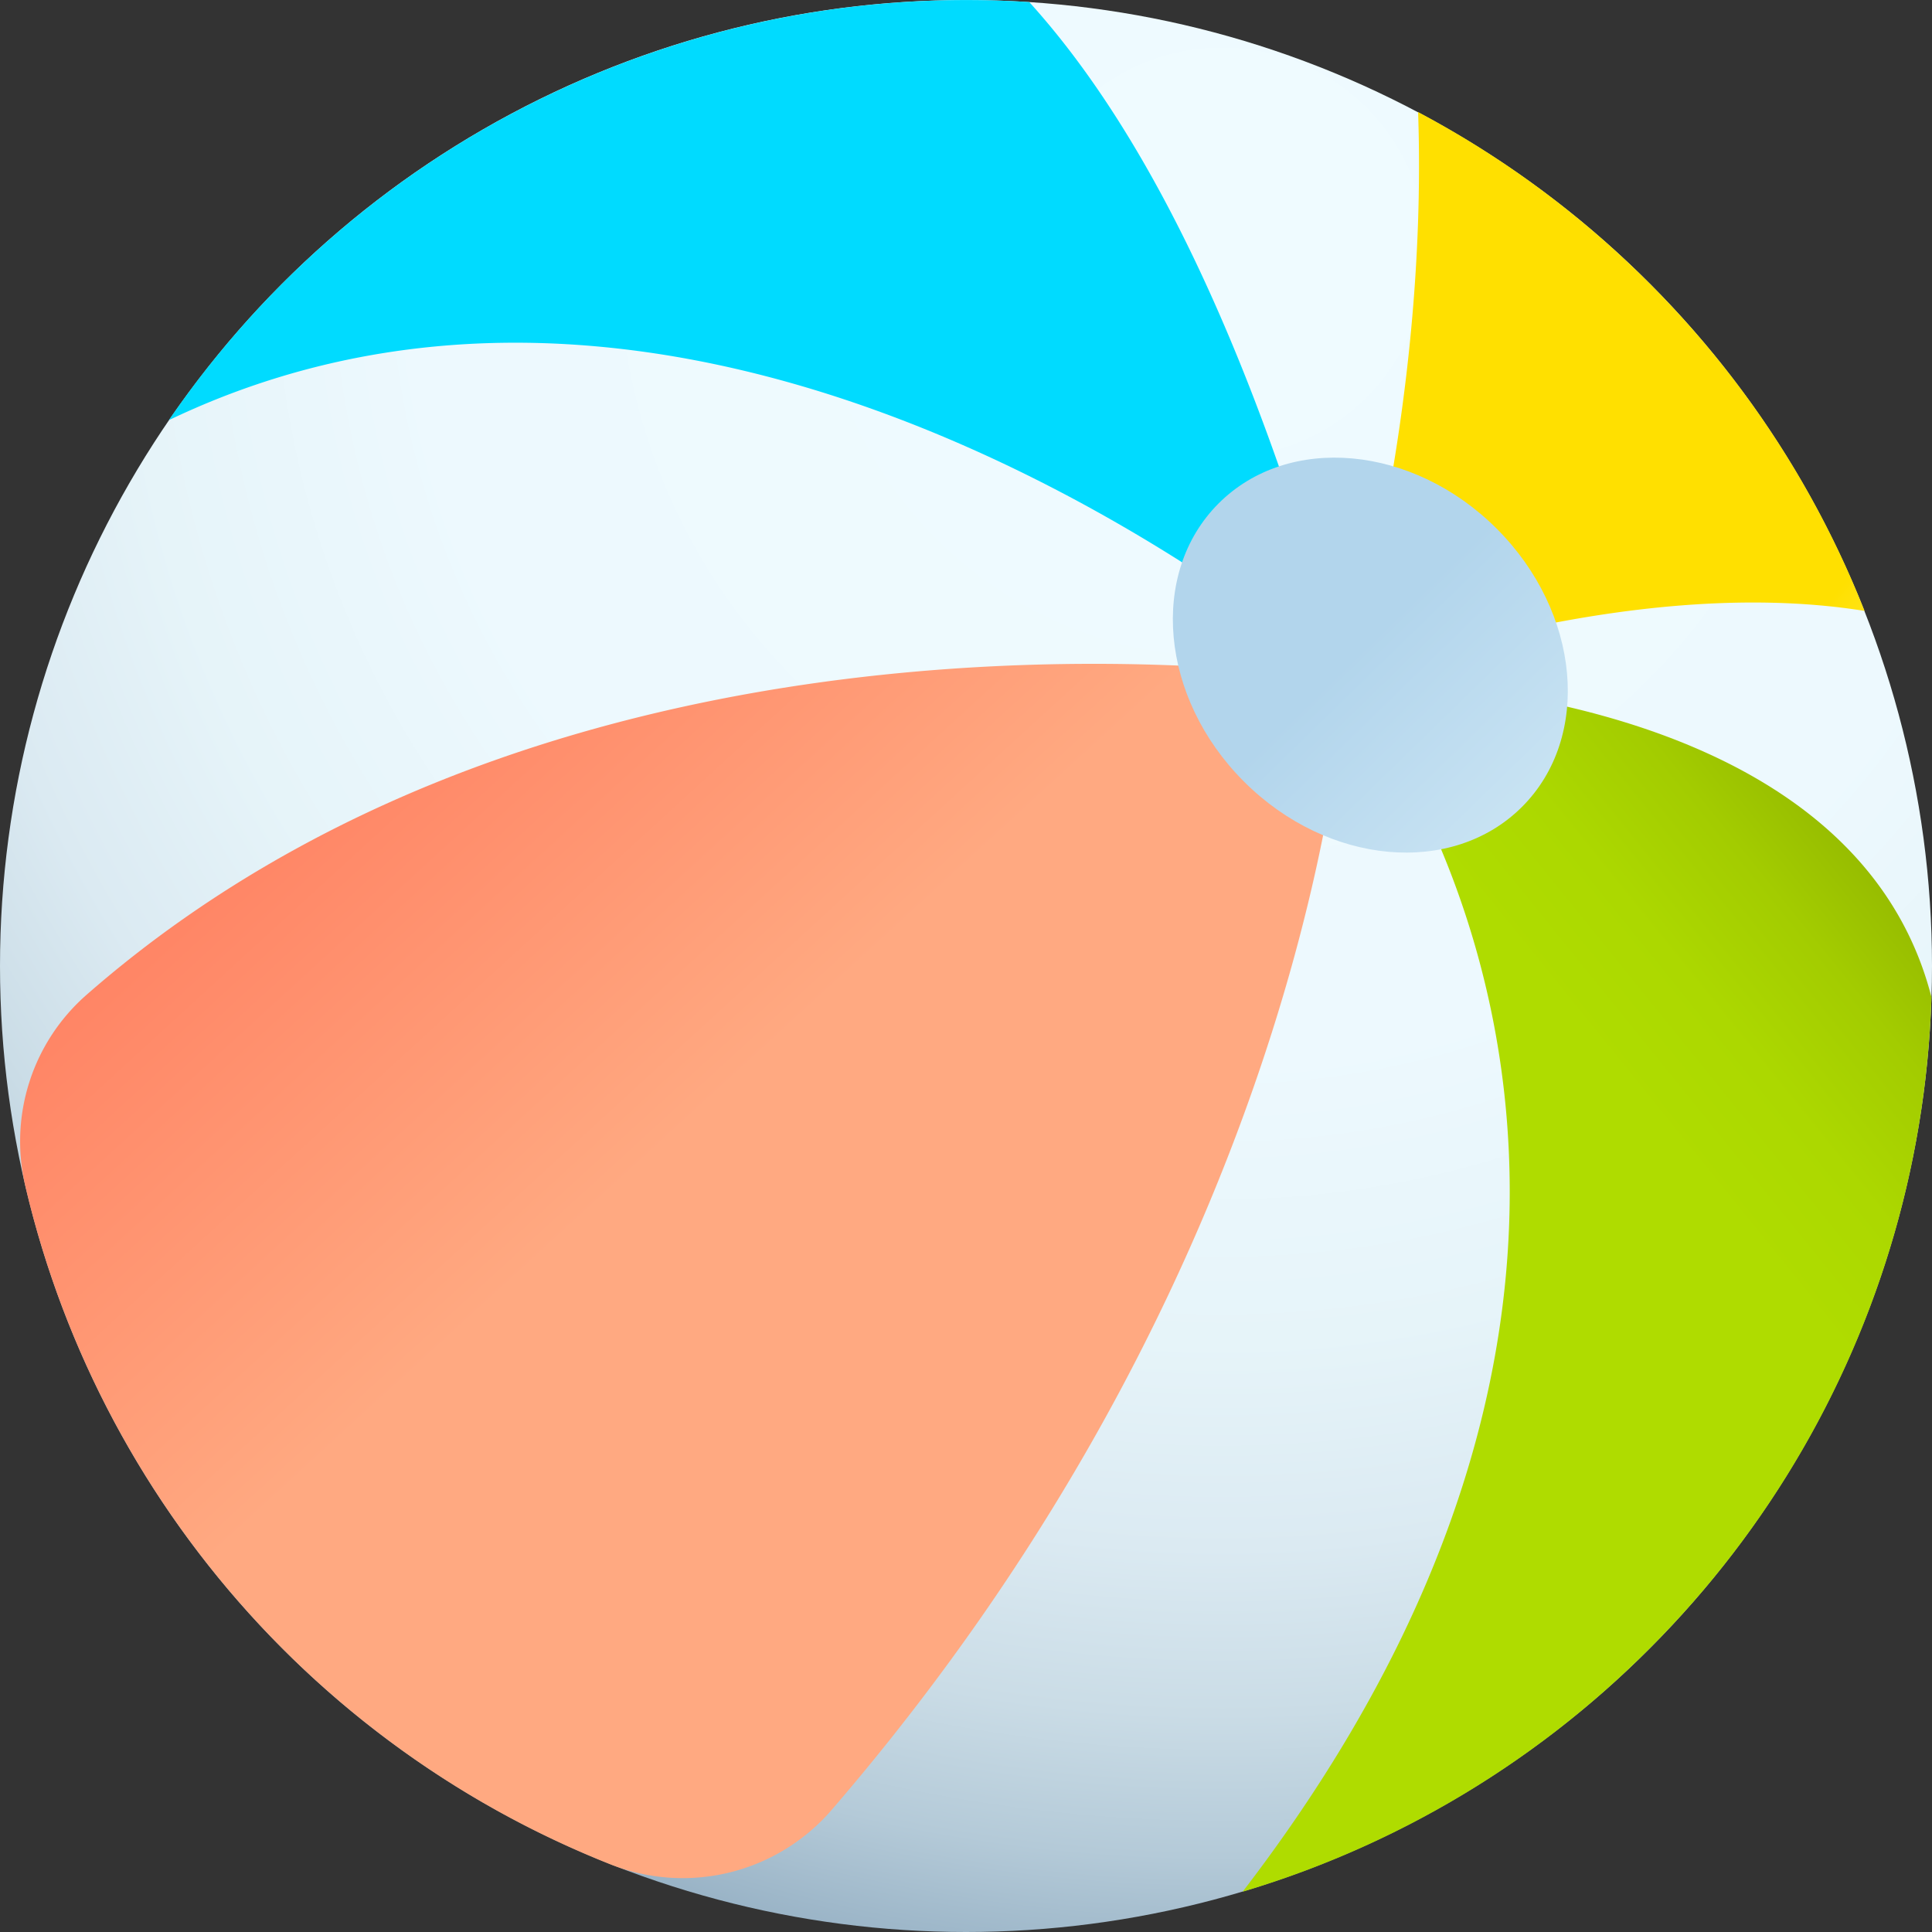
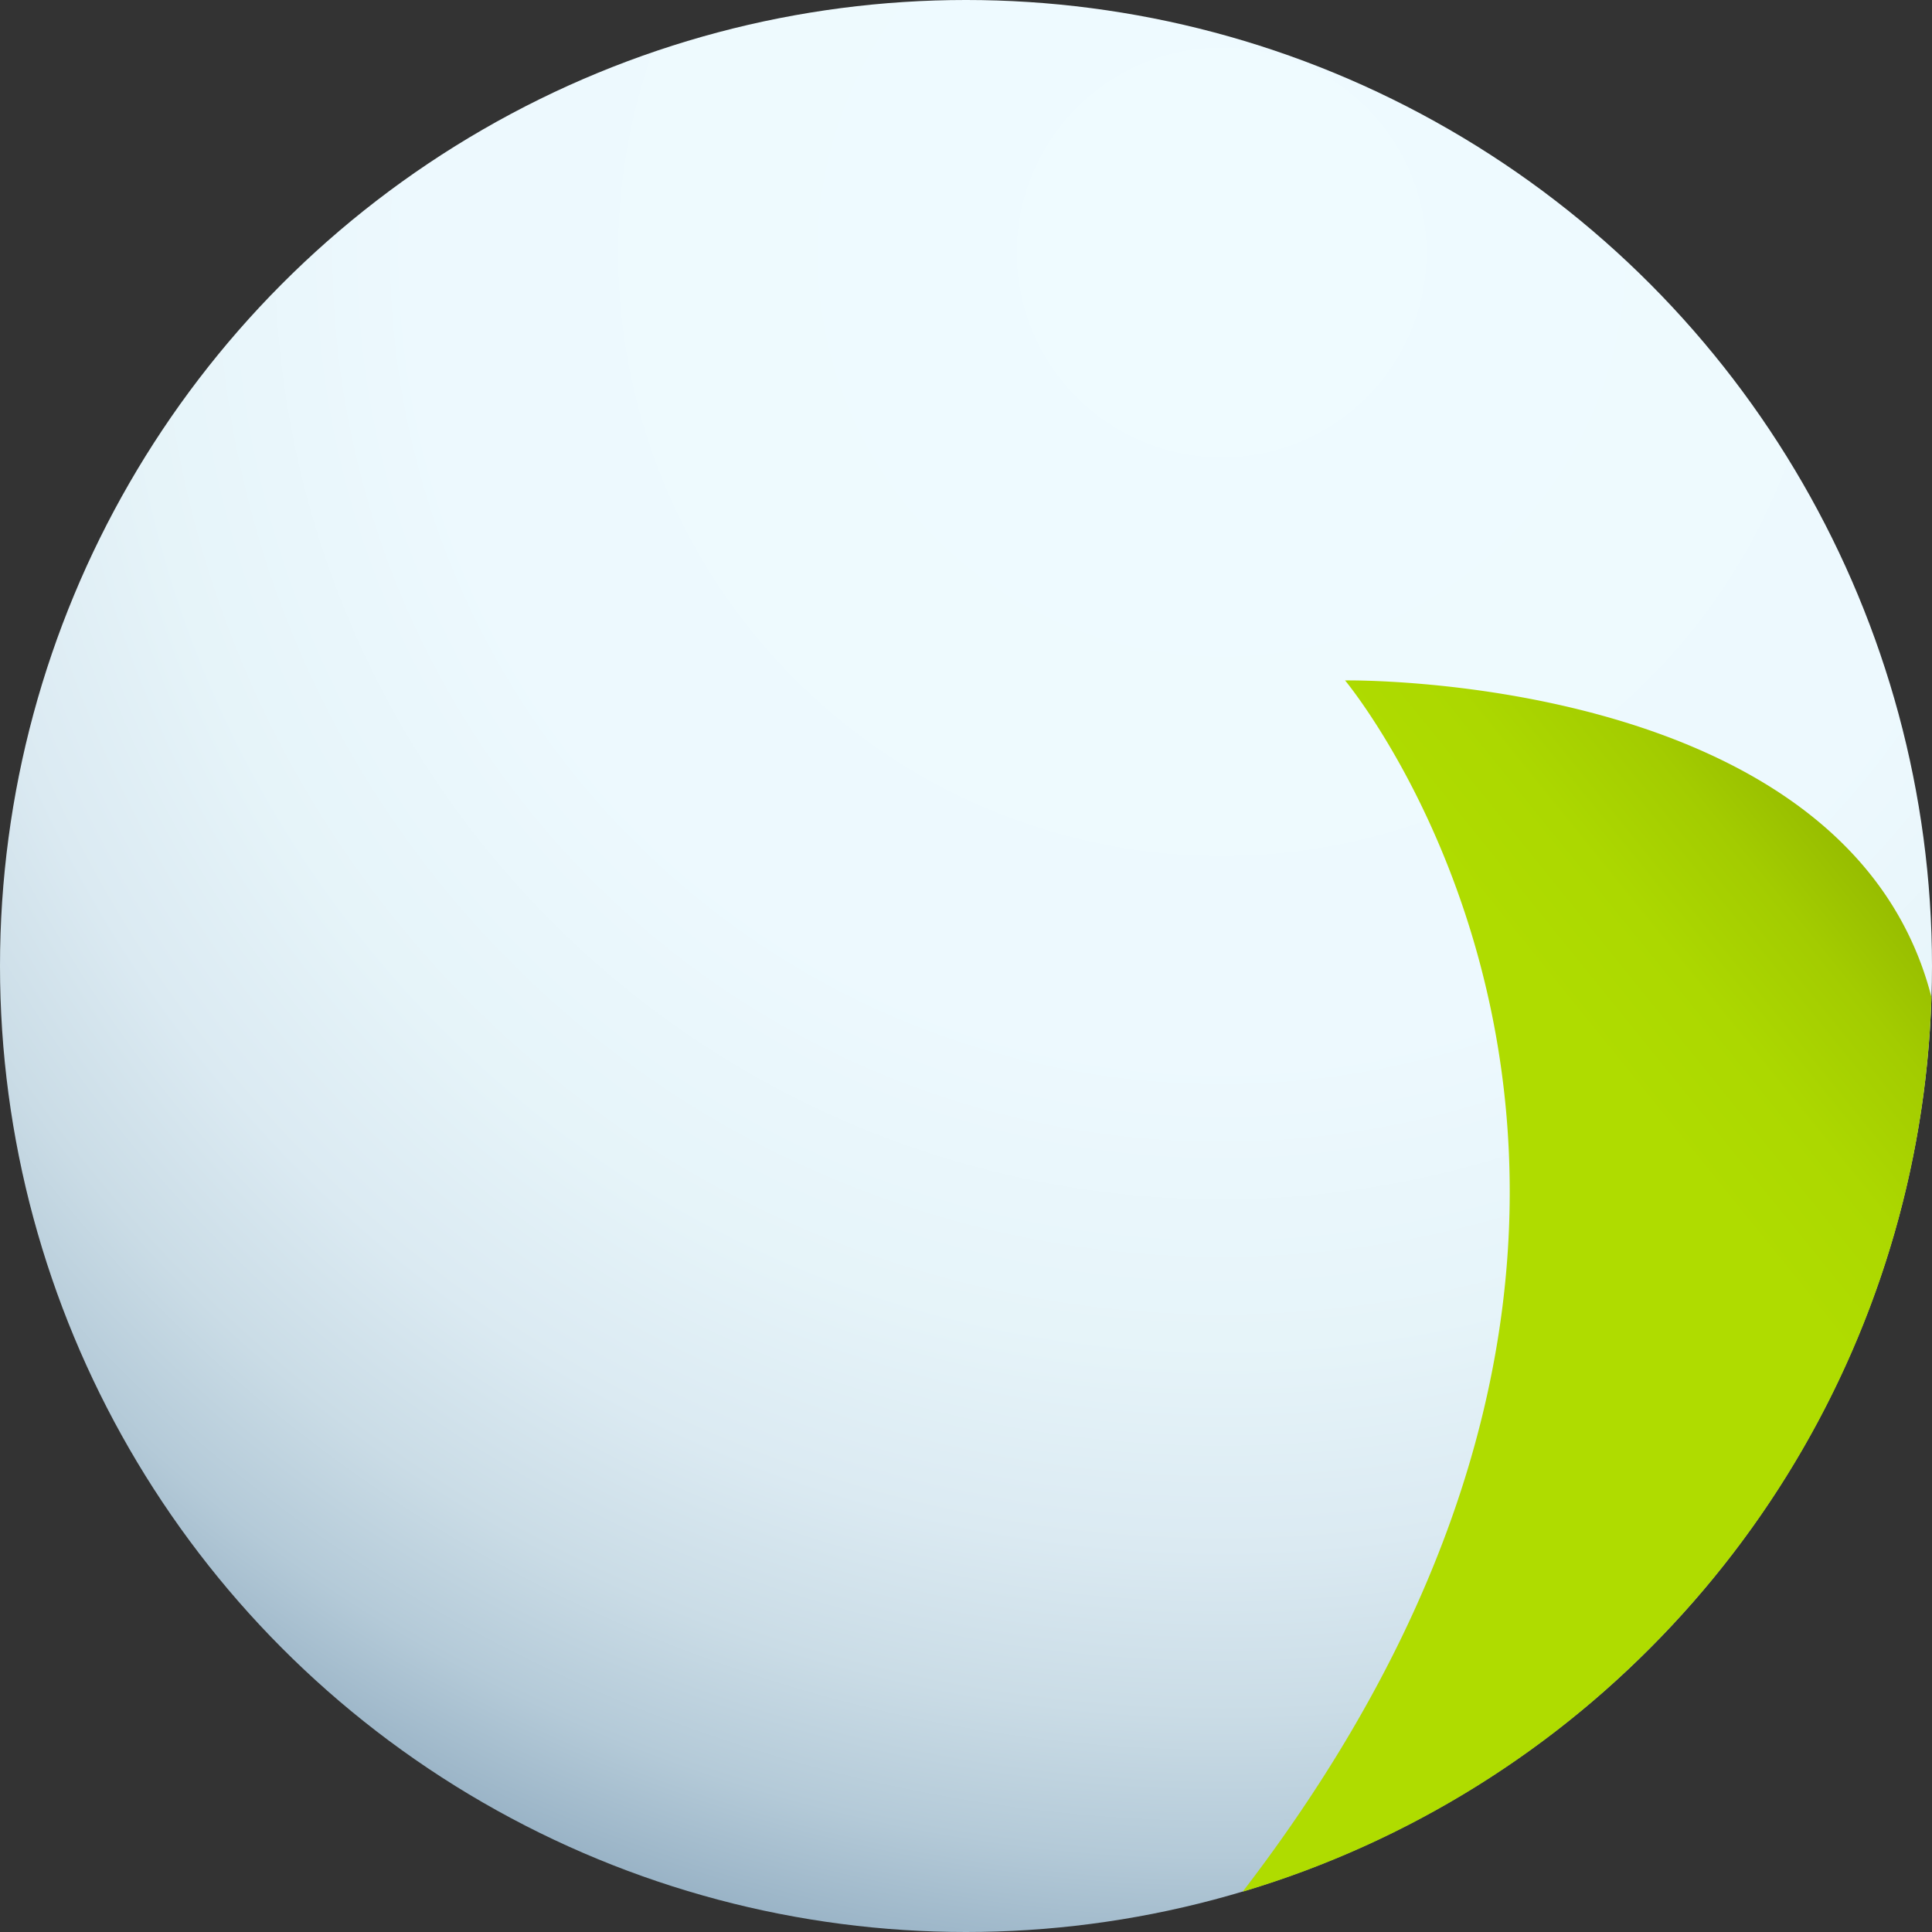
<svg xmlns="http://www.w3.org/2000/svg" id="beach-ball" width="512" height="512" viewBox="0 0 512 512">
  <rect x="0" y="0" width="512" height="512" fill="#333333" stroke="none" />
  <defs>
    <radialGradient id="radial-gradient" cx="323.798" cy="66.929" r="489.165" gradientTransform="matrix(0.707, 0.707, 0.707, -0.707, 47.507, -114.693)" gradientUnits="userSpaceOnUse">
      <stop offset="0.003" stop-color="#effbff" />
      <stop offset="0.435" stop-color="#edf9fe" />
      <stop offset="0.591" stop-color="#e6f4f9" />
      <stop offset="0.702" stop-color="#dbeaf2" />
      <stop offset="0.792" stop-color="#cadce6" />
      <stop offset="0.869" stop-color="#b4cad8" />
      <stop offset="0.935" stop-color="#99b3c6" />
      <stop offset="0.996" stop-color="#7a99b2" />
      <stop offset="1" stop-color="#7797b0" />
    </radialGradient>
    <linearGradient id="linear-gradient" x1="0.673" y1="0.277" x2="0.096" y2="-0.353" gradientUnits="objectBoundingBox">
      <stop offset="0" stop-color="#ffa981" />
      <stop offset="0.428" stop-color="#ff8666" />
      <stop offset="1" stop-color="#ff5c45" />
    </linearGradient>
    <linearGradient id="linear-gradient-2" x1="0.41" y1="2.451" x2="-0.099" y2="1.986" gradientUnits="objectBoundingBox">
      <stop offset="0" stop-color="#feffb3" />
      <stop offset="0.118" stop-color="#fefda7" />
      <stop offset="0.333" stop-color="#fef785" />
      <stop offset="0.622" stop-color="#ffee50" />
      <stop offset="0.971" stop-color="#ffe107" />
      <stop offset="1" stop-color="#ffe000" />
    </linearGradient>
    <linearGradient id="linear-gradient-3" x1="0.284" y1="0.15" x2="0.67" y2="-0.4" gradientUnits="objectBoundingBox">
      <stop offset="0" stop-color="#afdc00" />
      <stop offset="0.193" stop-color="#acd800" />
      <stop offset="0.384" stop-color="#a3cc00" />
      <stop offset="0.573" stop-color="#93b800" />
      <stop offset="0.761" stop-color="#7d9d00" />
      <stop offset="0.948" stop-color="#617900" />
      <stop offset="1" stop-color="#586e00" />
    </linearGradient>
    <linearGradient id="linear-gradient-4" x1="0.447" y1="2.305" x2="0.621" y2="1.55" gradientUnits="objectBoundingBox">
      <stop offset="0" stop-color="#00fff4" />
      <stop offset="1" stop-color="#00dbff" />
    </linearGradient>
    <linearGradient id="linear-gradient-5" x1="0.683" y1="2.304" x2="-0.336" y2="1.285" gradientUnits="objectBoundingBox">
      <stop offset="0.003" stop-color="#effbff" />
      <stop offset="1" stop-color="#b2d5ec" />
    </linearGradient>
  </defs>
  <circle id="Ellipse_93" data-name="Ellipse 93" cx="256" cy="256" r="256" fill="url(#radial-gradient)" />
-   <path id="Path_266" data-name="Path 266" d="M220.5,479.527C350.184,328.947,356.445,180.32,356.445,180.32S156.1,147.025,22.908,263.659a51.636,51.636,0,0,0-16.245,50.45,256.335,256.335,0,0,0,155.187,180A52.147,52.147,0,0,0,220.5,479.527Z" fill="url(#linear-gradient)" />
-   <path id="Path_267" data-name="Path 267" d="M437.019,74.981A255.928,255.928,0,0,0,375.812,29.7c2.768,81.158-19.367,150.619-19.367,150.619s73.73-28.706,137.684-18.419A255.106,255.106,0,0,0,437.019,74.981Z" fill="url(#linear-gradient-2)" />
  <path id="Path_268" data-name="Path 268" d="M437.019,437.019a255.1,255.1,0,0,0,74.833-172.8c-.2-.731-.4-1.464-.6-2.193-23.831-83.851-154.8-81.709-154.8-81.709s114.346,136.734-27.138,321.006A254.849,254.849,0,0,0,437.019,437.019Z" fill="url(#linear-gradient-3)" />
-   <path id="Path_269" data-name="Path 269" d="M272.777.561A256.265,256.265,0,0,0,44.755,111.341c150.608-72.1,311.691,68.98,311.691,68.98C331.834,89.976,302.822,33.716,272.777.561Z" fill="url(#linear-gradient-4)" />
-   <path id="Path_270" data-name="Path 270" d="M403.359,213.819c-18.5,18.5-51.5,15.5-73.706-6.707s-25.208-55.205-6.707-73.706,51.5-15.5,73.706,6.707S421.86,195.318,403.359,213.819Z" fill="url(#linear-gradient-5)" />
</svg>